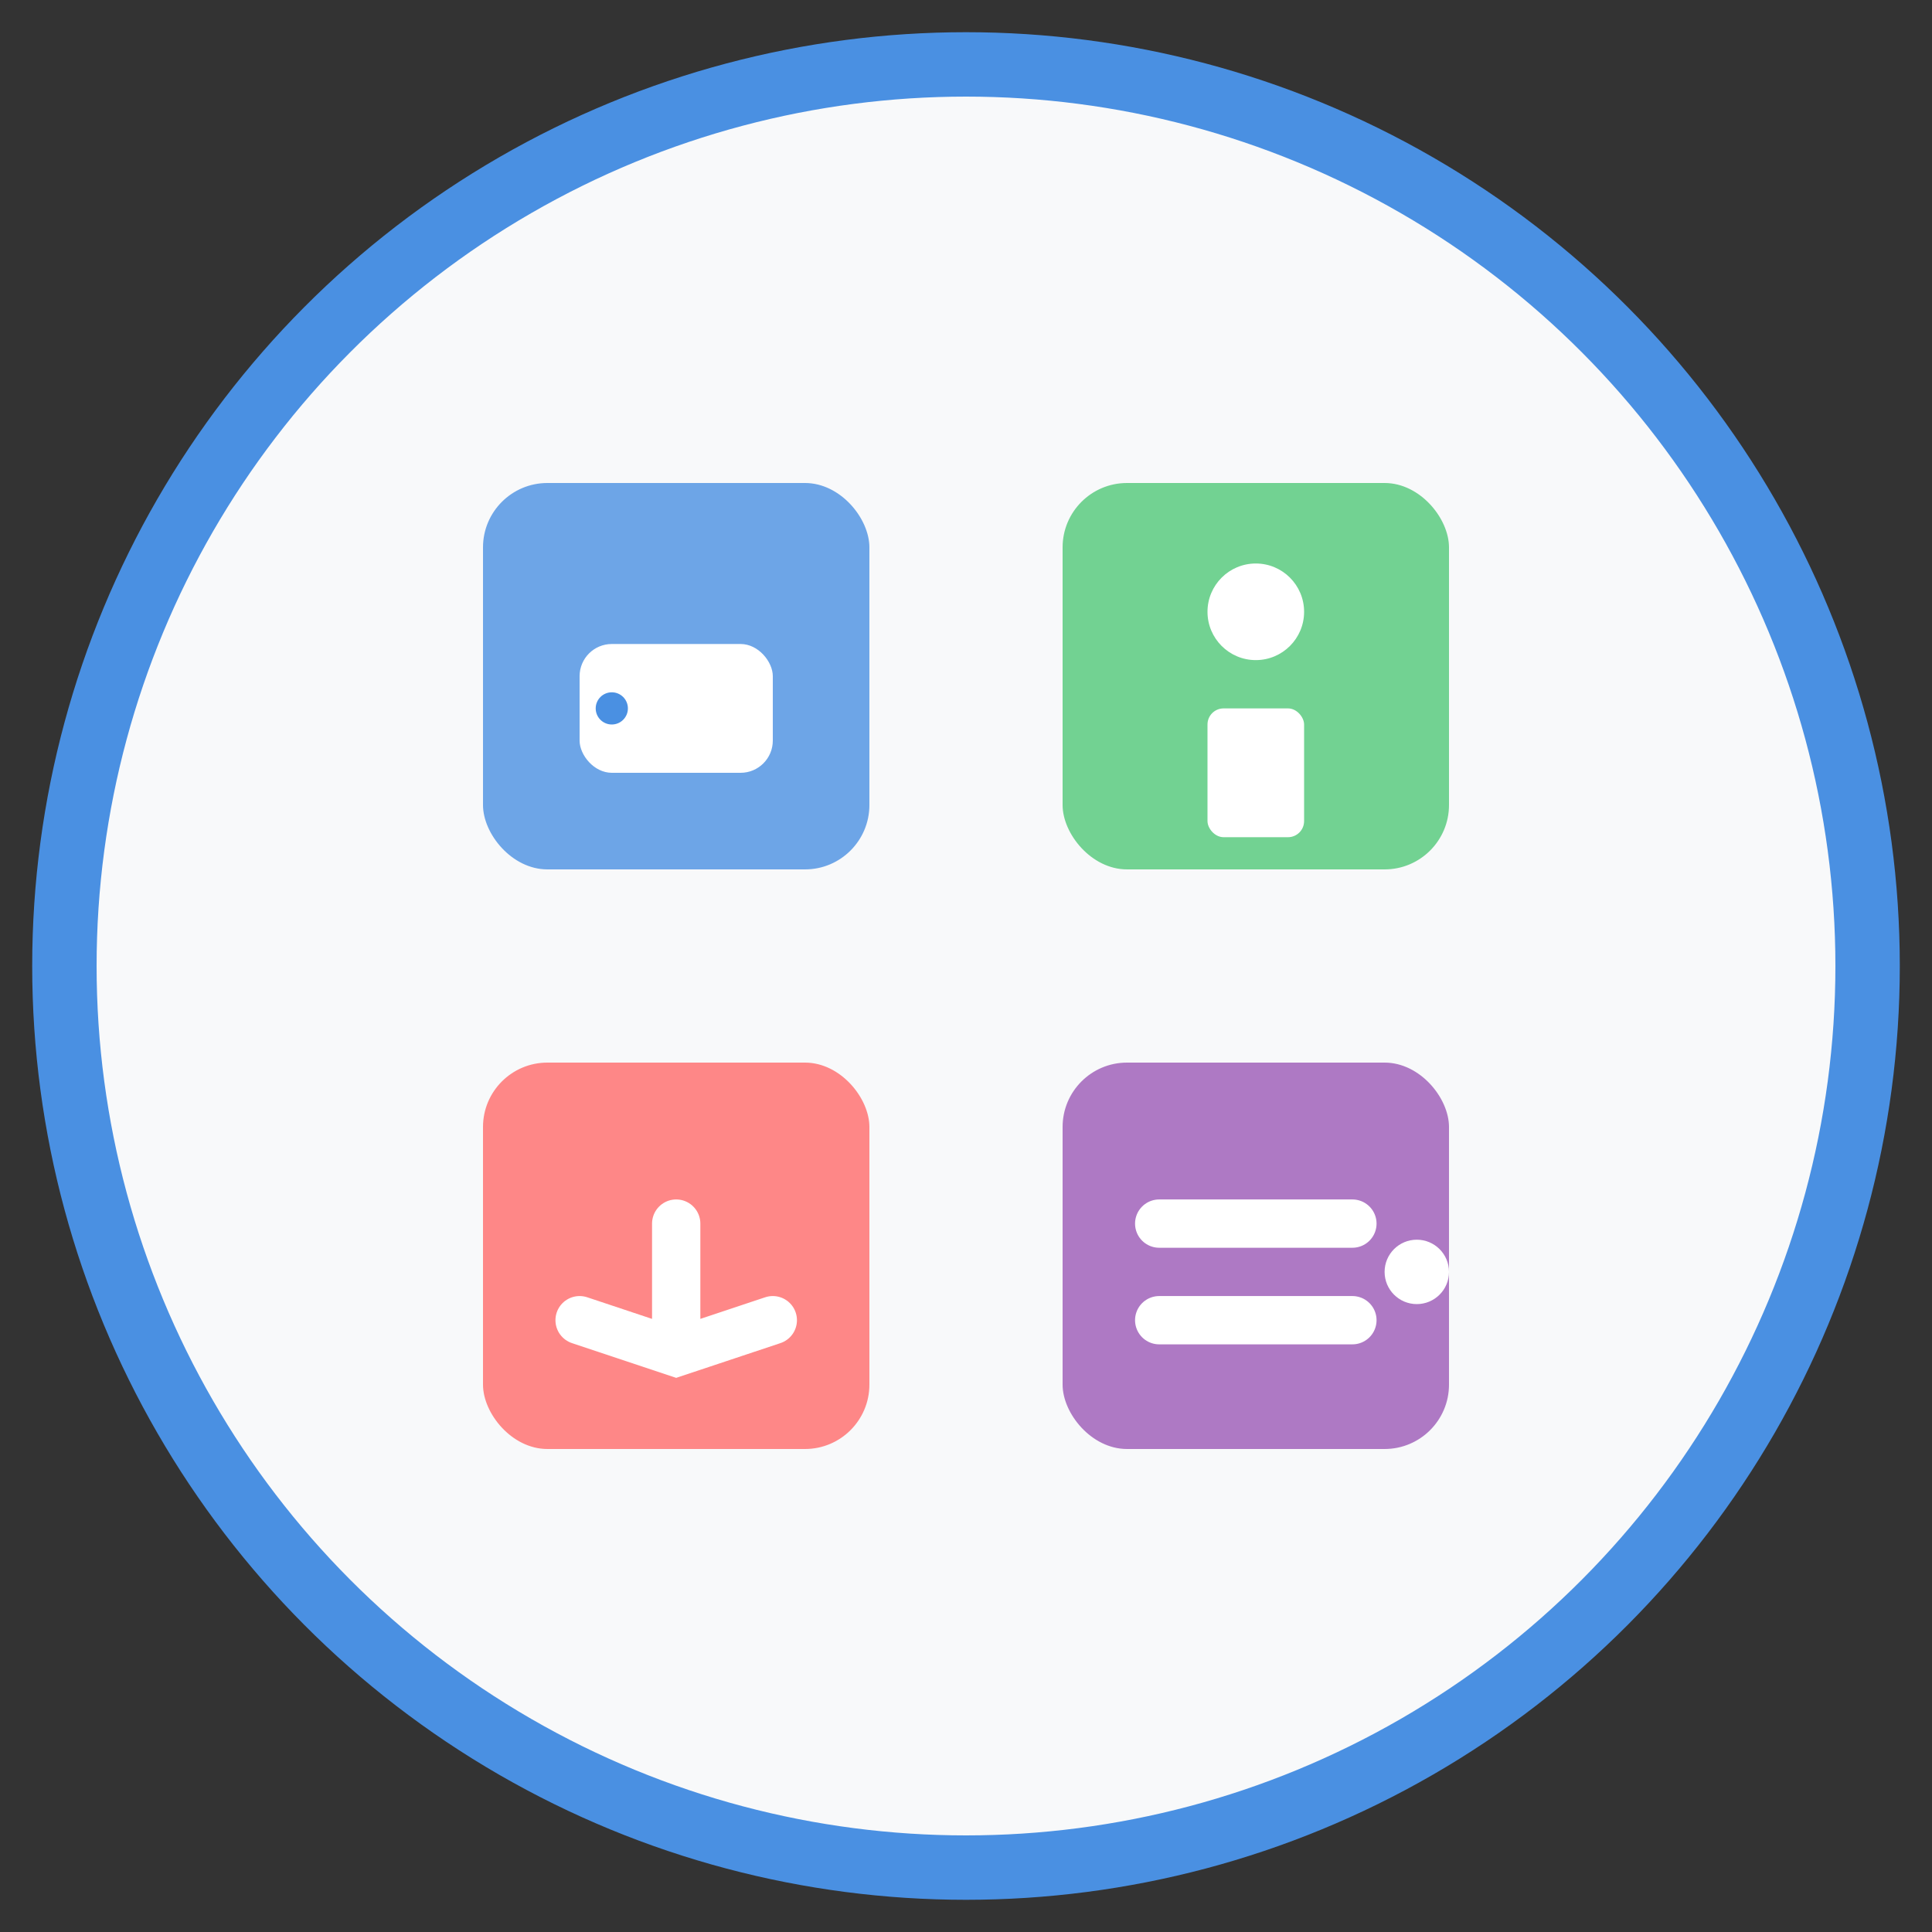
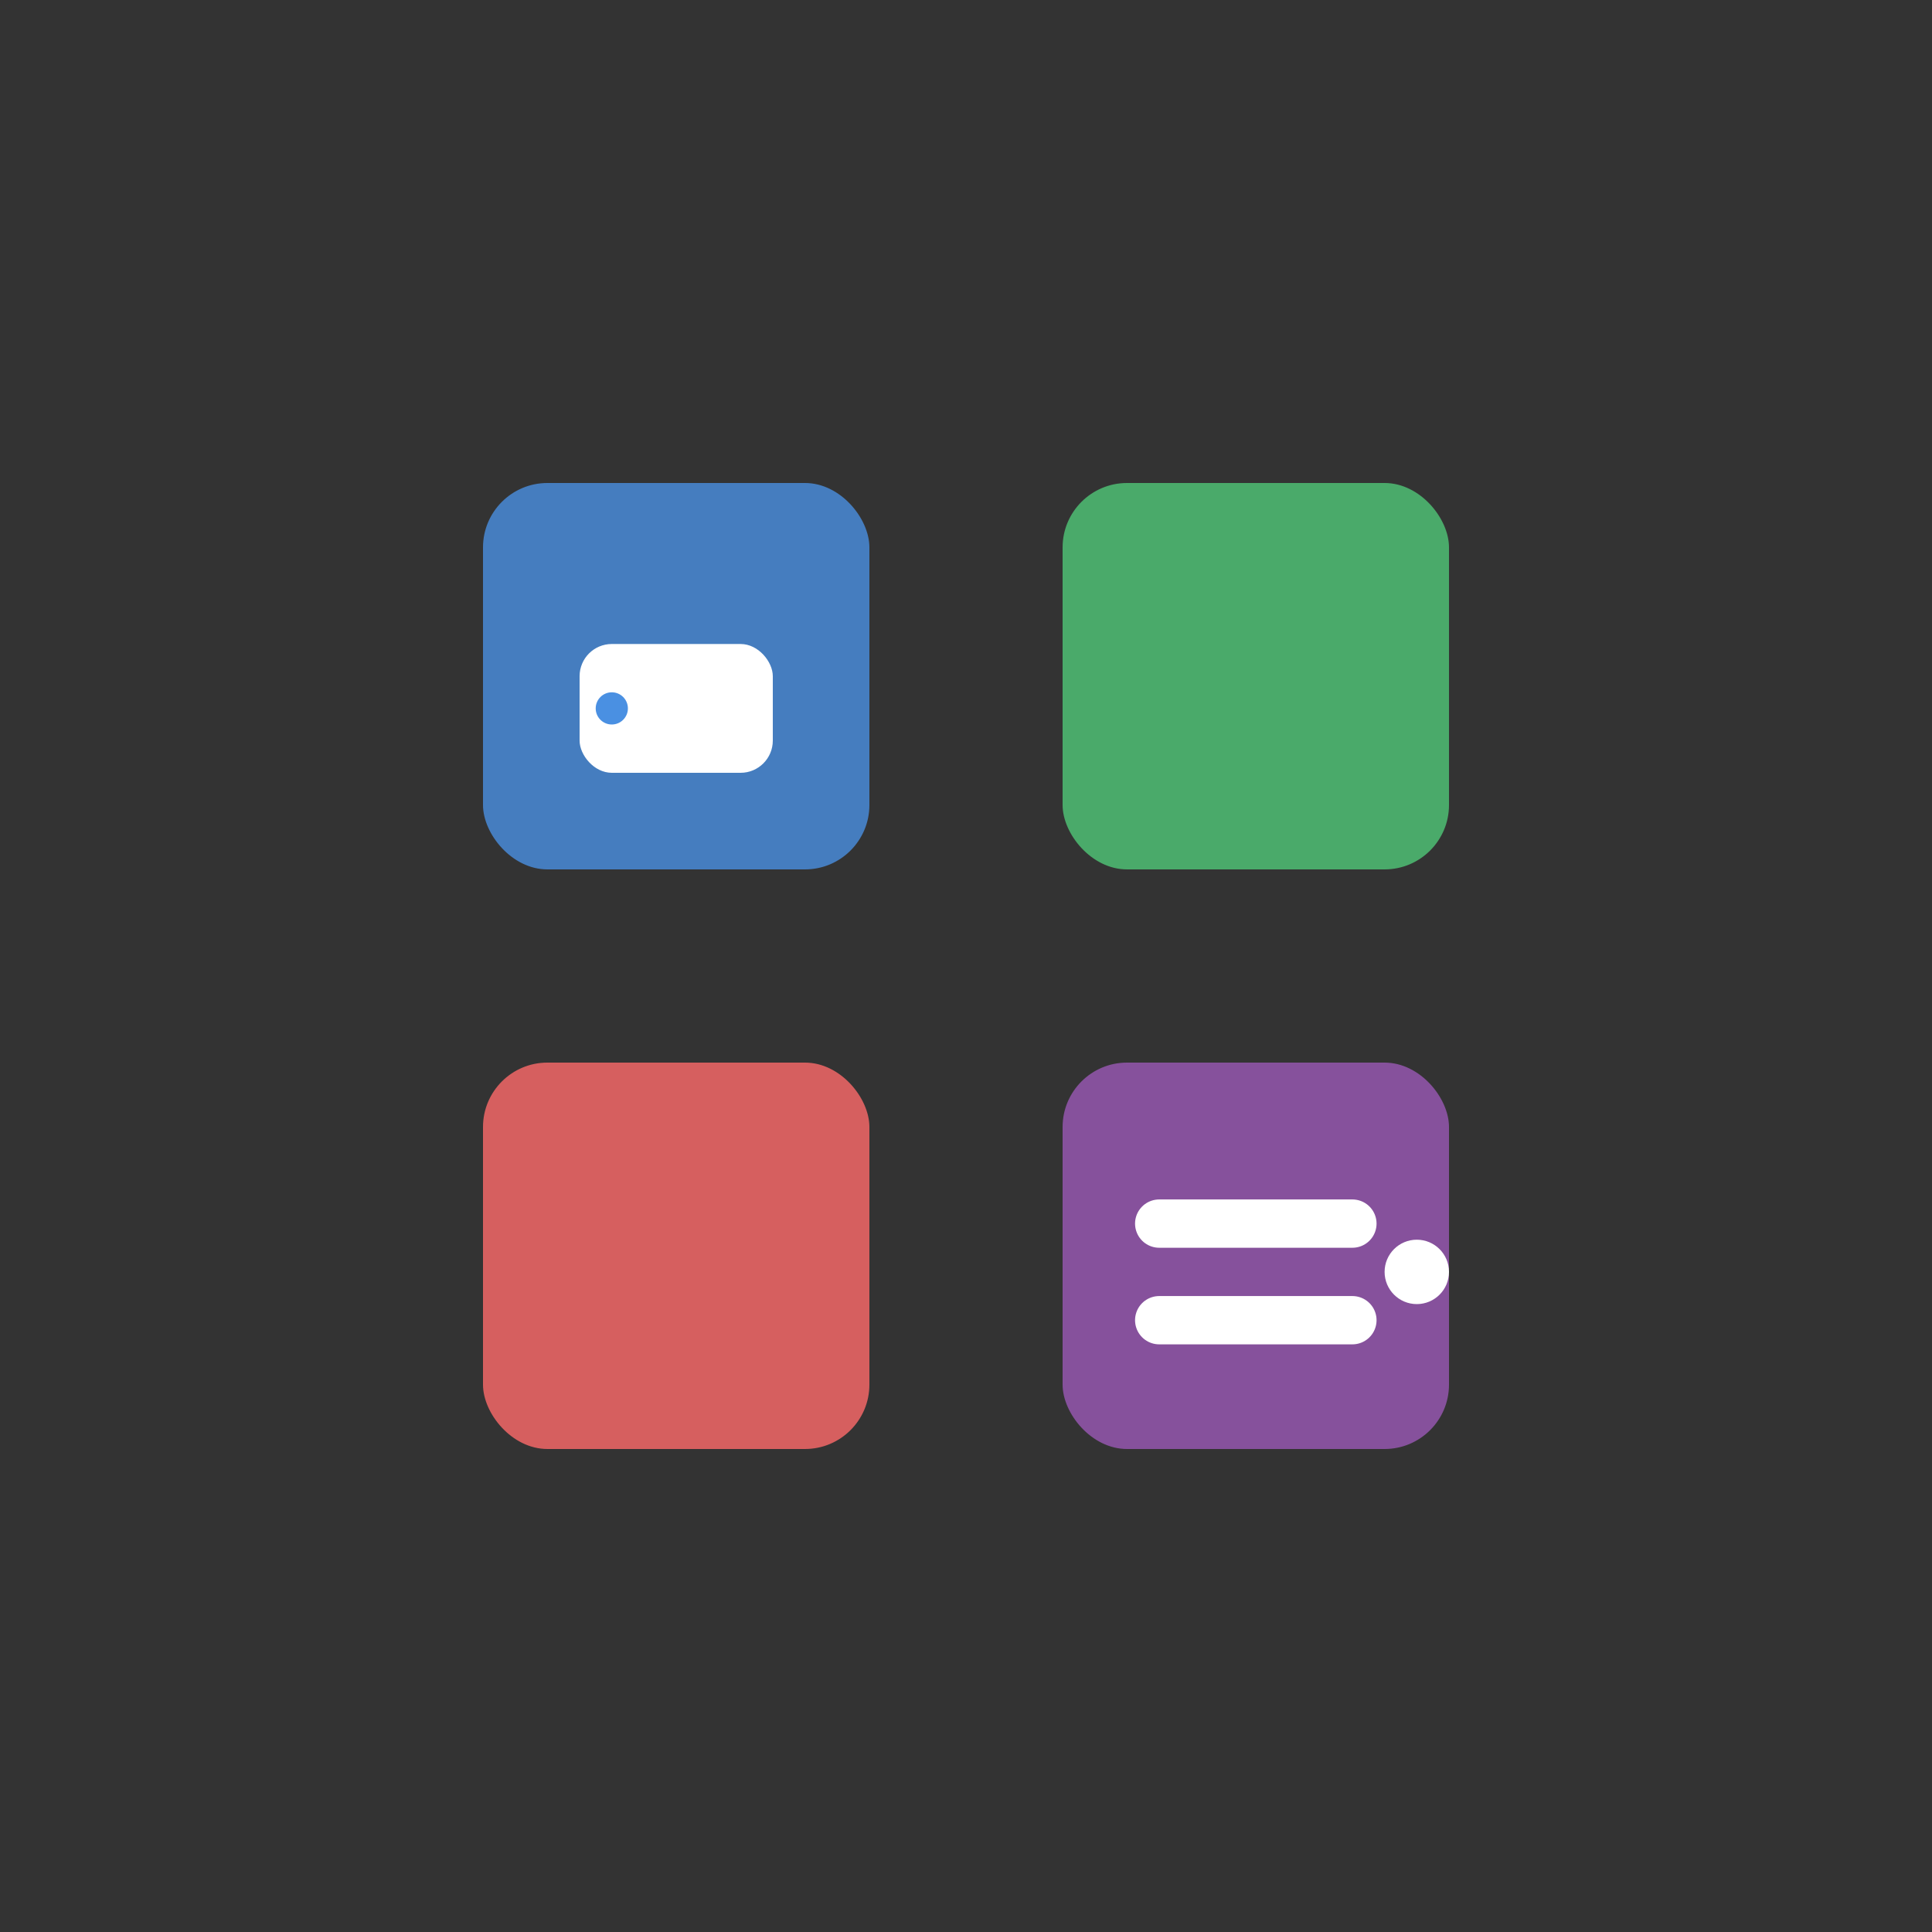
<svg xmlns="http://www.w3.org/2000/svg" width="60" height="60" viewBox="0 0 60 60" fill="none">
  <rect x="0" y="0" width="60" height="60" fill="#333333" stroke="none" />
-   <circle cx="30" cy="30" r="28" fill="#f8f9fa" stroke="#4A90E2" stroke-width="2" />
  <rect x="15" y="15" width="12" height="12" rx="2" fill="#4A90E2" opacity="0.8" />
  <rect x="33" y="15" width="12" height="12" rx="2" fill="#50C878" opacity="0.8" />
  <rect x="15" y="33" width="12" height="12" rx="2" fill="#FF6B6B" opacity="0.8" />
  <rect x="33" y="33" width="12" height="12" rx="2" fill="#9B59B6" opacity="0.8" />
  <rect x="18" y="20" width="6" height="4" rx="1" fill="white" />
  <circle cx="19" cy="22" r="0.5" fill="#4A90E2" />
-   <circle cx="39" cy="19" r="1.5" fill="white" />
-   <rect x="37.5" y="22" width="3" height="4" rx="0.5" fill="white" />
-   <path d="M21 38 L21 42 M18 41 L21 42 L24 41" stroke="white" stroke-width="1.5" stroke-linecap="round" />
  <path d="M36 38 L42 38 M36 41 L42 41" stroke="white" stroke-width="1.5" stroke-linecap="round" />
  <circle cx="44" cy="39.5" r="1" fill="white" />
</svg>